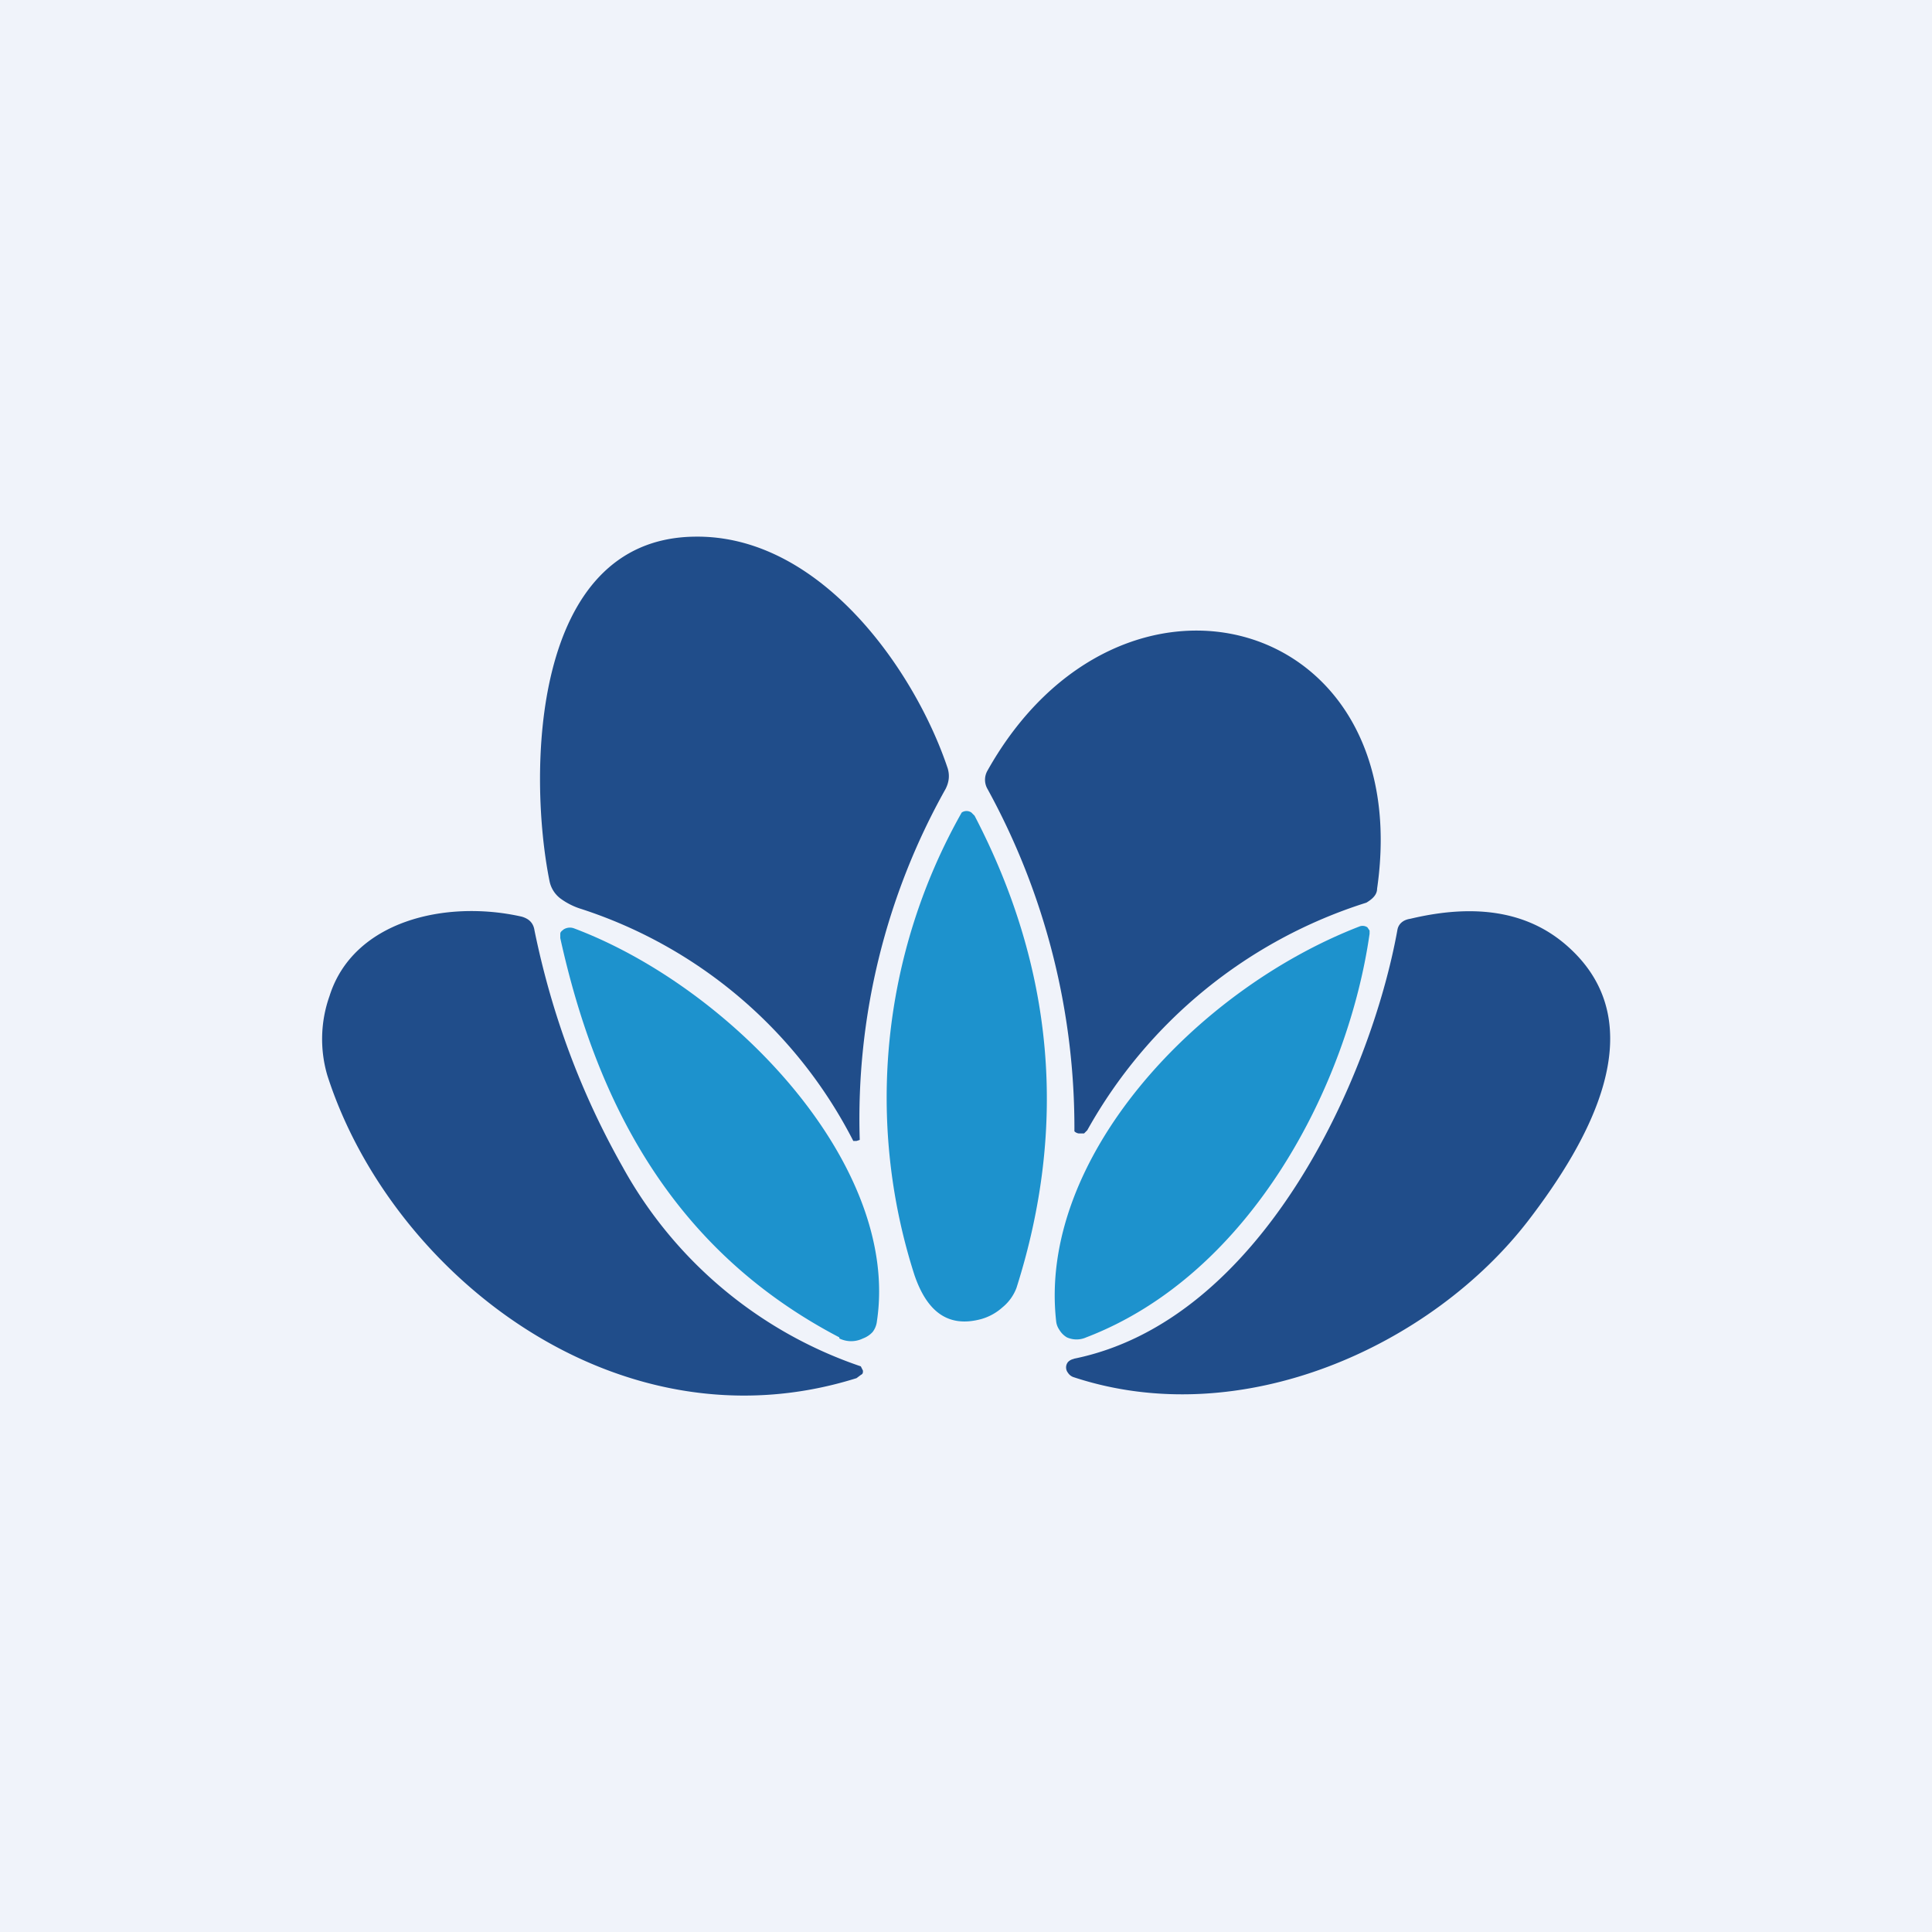
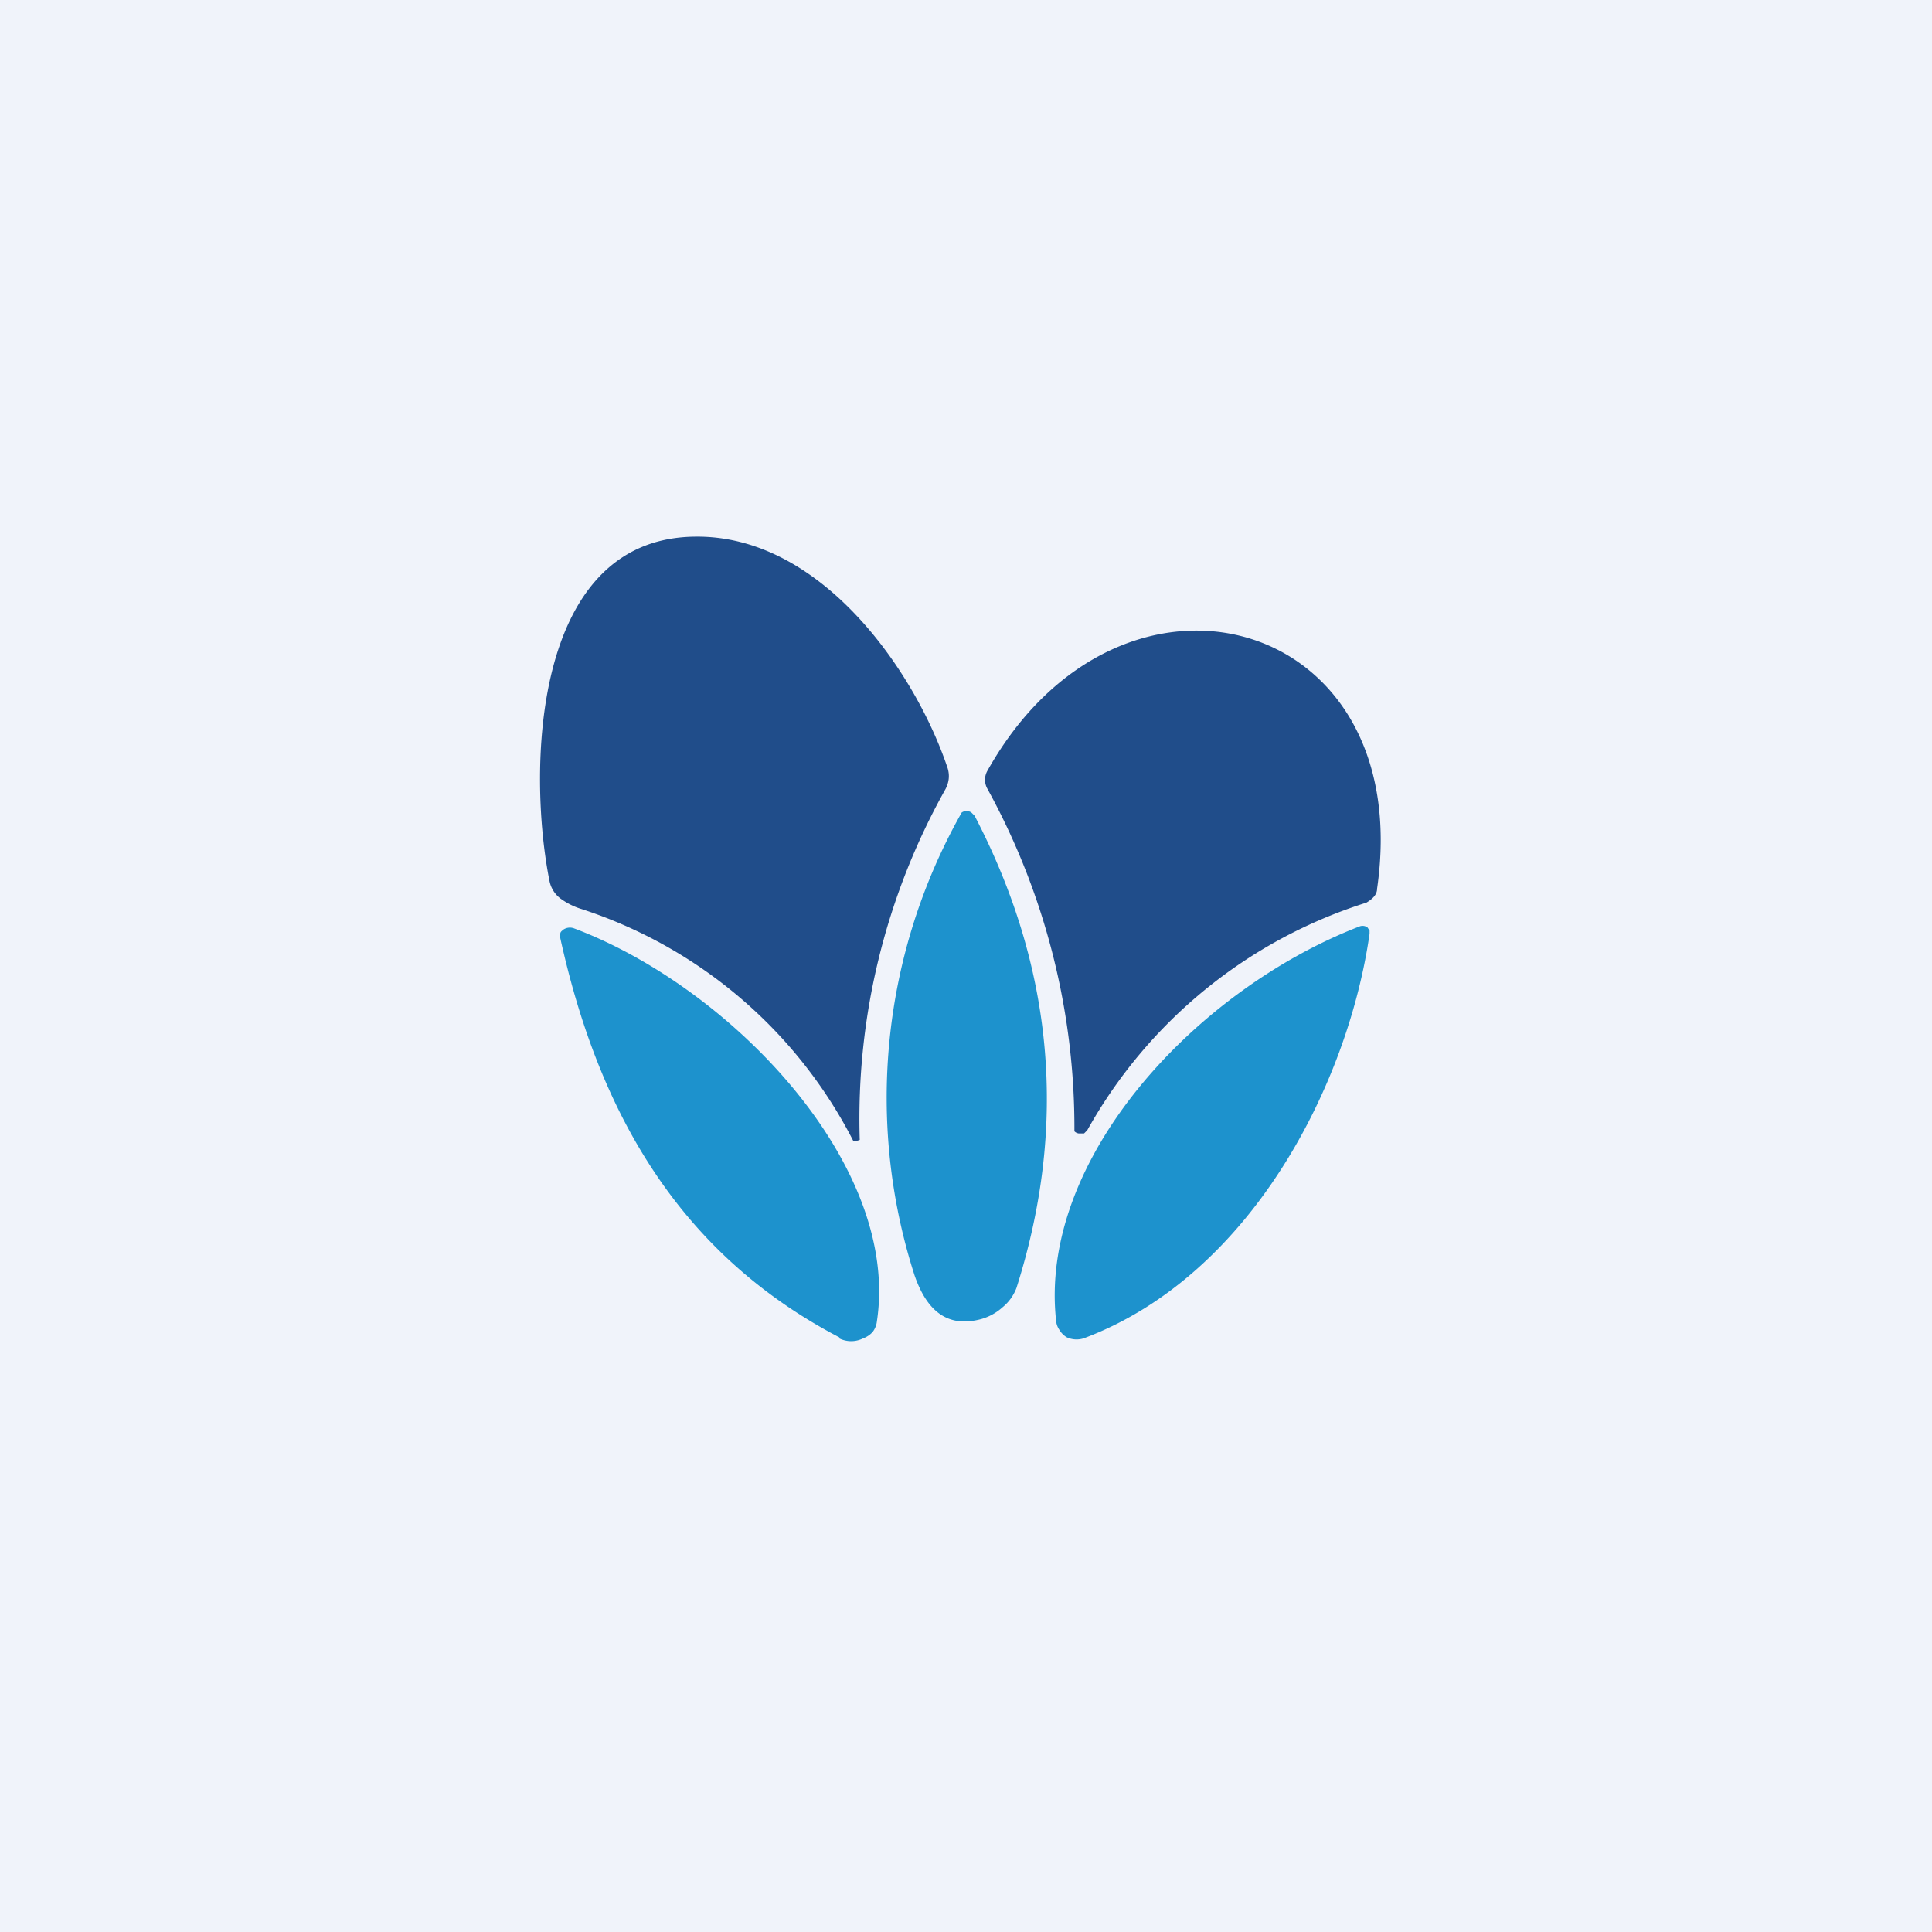
<svg xmlns="http://www.w3.org/2000/svg" width="18" height="18" viewBox="0 0 18 18">
  <path fill="#F0F3FA" d="M0 0h18v18H0z" />
  <path d="M5.42 8.47a.65.65 0 0 1-.2-.1.27.27 0 0 1-.1-.16c-.2-.99-.18-3.19 1.35-3.21 1.18-.02 2.06 1.26 2.36 2.16.02.07.01.13-.02.19a6.28 6.28 0 0 0-.8 3.27l-.03.01h-.03a4.36 4.36 0 0 0-2.53-2.16ZM10.13 10.53l-.03.03h-.05a.07.07 0 0 1-.04-.02 6.56 6.56 0 0 0-.81-3.19.17.17 0 0 1 0-.17c1.24-2.21 4-1.46 3.63 1.1 0 .06-.05.1-.1.13a4.54 4.54 0 0 0-2.6 2.12Z" fill="#204D8A" />
  <path d="M9.47 12a.43.43 0 0 1-.13.18.5.5 0 0 1-.2.11c-.3.08-.5-.06-.62-.41a5.4 5.4 0 0 1 .44-4.31.08.08 0 0 1 .09 0l.03.03c.74 1.42.87 2.89.39 4.4Z" fill="#1D92CD" />
-   <path d="M5.8 10.87a4 4 0 0 0 2.22 1.86l.02.04c0 .02 0 .03-.02.04l-.04.03c-2.23.7-4.34-.98-4.93-2.82a1.2 1.2 0 0 1 .02-.74c.22-.7 1.08-.9 1.79-.74.07.02.11.06.12.13.16.78.43 1.51.82 2.2ZM10 12.66c1.75-.35 2.77-2.61 3.02-4 .01-.05.05-.09.12-.1.63-.15 1.12-.06 1.48.27.8.73.18 1.81-.38 2.54-.9 1.17-2.67 1.98-4.24 1.46a.1.1 0 0 1-.05-.04.08.08 0 0 1 0-.1.1.1 0 0 1 .06-.03Z" fill="#204D8A" />
  <path d="M7.82 12.46c-1.55-.81-2.26-2.18-2.6-3.72V8.7c0-.02.02-.03.03-.04a.11.11 0 0 1 .1-.01c1.46.55 3.04 2.2 2.82 3.66a.2.2 0 0 1-.04.1.23.23 0 0 1-.09.06.25.25 0 0 1-.22 0ZM12.67 8.63a.08.08 0 0 1 .07.01l.02.03v.03c-.2 1.4-1.1 3.17-2.64 3.76a.22.22 0 0 1-.18 0 .2.2 0 0 1-.07-.07.17.17 0 0 1-.03-.08c-.17-1.51 1.3-3.09 2.83-3.68Z" fill="#1D92CD" />
</svg>